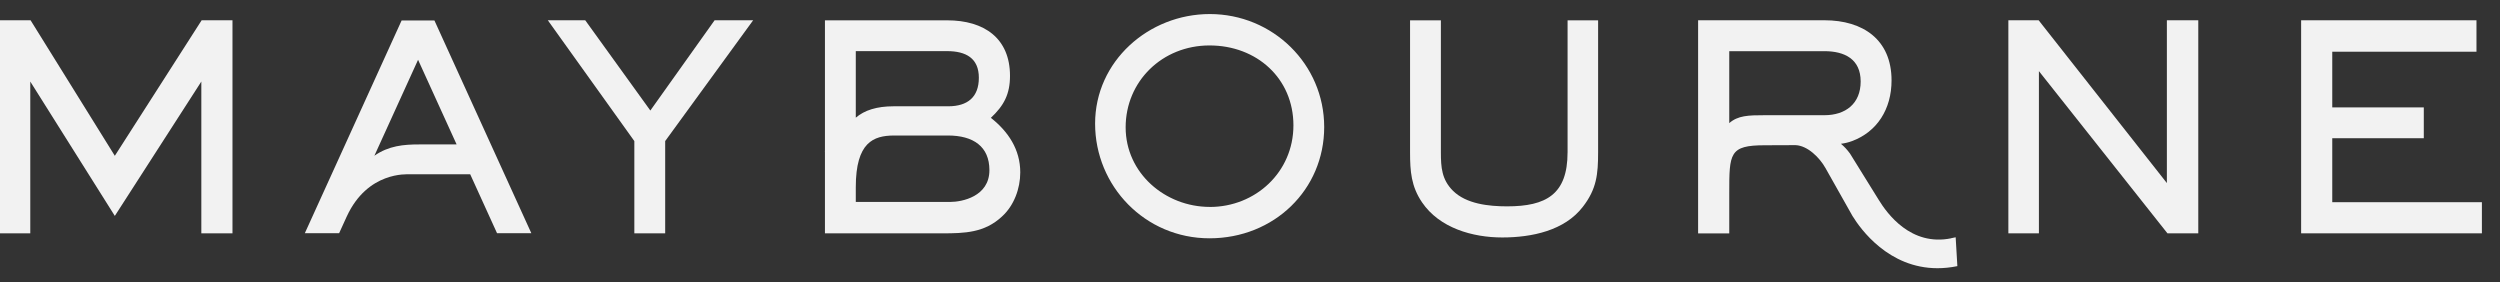
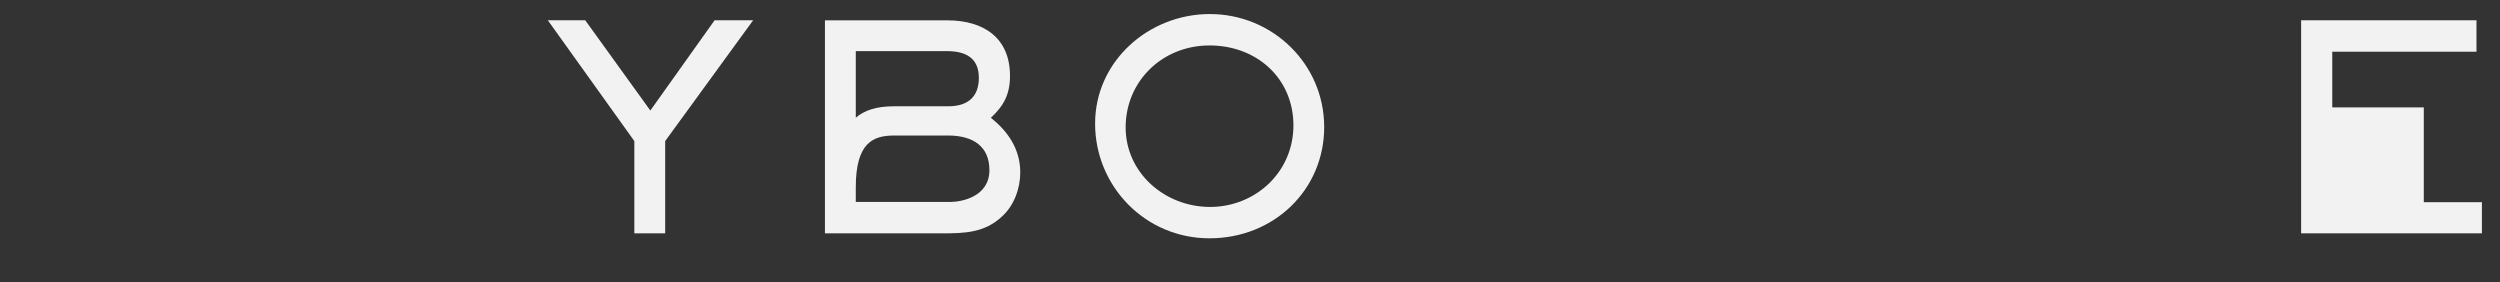
<svg xmlns="http://www.w3.org/2000/svg" width="124" height="14" viewBox="0 0 124 14" fill="none">
  <rect x="0" y="0" width="124" height="14" fill="#333333" stroke="none" />
  <g id="Group">
-     <path id="Vector" d="M5.695 7.728L1.517 1.006H0V11.573H1.502V4.045L5.695 10.709L9.986 4.045V11.573H11.531V1.006H10.001L5.695 7.728Z" fill="#F2F2F2" />
    <path id="Vector_2" d="M32.257 5.482L29.028 1.006H27.172L31.463 6.997V11.573H32.993V6.997L37.356 1.006H35.444L32.257 5.482Z" fill="#F2F2F2" />
-     <path id="Vector_3" d="M107.477 9.08L101.117 1.006H99.615V11.573H101.13V3.528L107.505 11.573H109.035V1.006H107.477V9.08Z" fill="#F2F2F2" />
-     <path id="Vector_4" d="M115.68 10.029V6.856H120.22V5.327H115.68V2.565H122.833V1.006H114.136V11.573H123.102V10.029H115.68Z" fill="#F2F2F2" />
+     <path id="Vector_4" d="M115.68 10.029H120.22V5.327H115.68V2.565H122.833V1.006H114.136V11.573H123.102V10.029H115.68Z" fill="#F2F2F2" />
    <path id="Vector_5" d="M60.006 0.697C56.977 0.697 54.317 3.032 54.317 6.131C54.317 9.23 56.793 11.82 59.992 11.82C63.19 11.82 65.68 9.414 65.68 6.3C65.68 3.186 63.132 0.697 60.005 0.697H60.006ZM60.006 10.263C57.798 10.263 55.832 8.593 55.832 6.315C55.832 4.037 57.643 2.254 59.993 2.254C62.343 2.254 64.154 3.896 64.154 6.217C64.154 8.538 62.271 10.265 60.008 10.265L60.006 10.263Z" fill="#F2F2F2" />
-     <path id="Vector_6" d="M77.751 7.561C77.751 9.642 76.689 10.235 74.751 10.235C73.859 10.235 72.727 10.122 72.062 9.457C71.511 8.905 71.468 8.297 71.468 7.561V1.009H69.939V7.561C69.939 8.495 69.995 9.245 70.534 10.037C71.398 11.31 73.038 11.778 74.51 11.778C75.982 11.778 77.609 11.438 78.515 10.25C79.194 9.372 79.266 8.636 79.266 7.561V1.009H77.752V7.561H77.751Z" fill="#F2F2F2" />
-     <path id="Vector_7" d="M19.921 1.013L15.12 11.566H16.821L17.198 10.74C18.234 8.488 20.208 8.652 20.286 8.644H23.322L24.653 11.567H26.354L21.547 1.014H19.923L19.921 1.013ZM20.775 7.164C20.033 7.164 19.279 7.226 18.569 7.725L20.736 2.966L22.648 7.163H20.775V7.164Z" fill="#F2F2F2" />
-     <path id="Vector_8" d="M96.78 11.819C94.779 12.229 93.599 10.59 93.183 9.911L91.758 7.614C91.616 7.42 91.466 7.261 91.31 7.132C91.495 7.108 91.678 7.066 91.855 7C93.098 6.542 93.821 5.419 93.821 3.988C93.821 1.977 92.417 1.005 90.49 1.005H84.226V11.577H85.771V9.596C85.771 7.604 85.771 7.205 87.536 7.205L89.057 7.199C89.661 7.222 90.256 7.824 90.541 8.331L91.882 10.71C92.284 11.367 93.678 13.303 96.099 13.303C96.411 13.303 96.739 13.271 97.085 13.2L97.001 11.769L96.777 11.815L96.78 11.819ZM85.771 6.104V2.538H90.49C91.497 2.538 92.289 2.935 92.289 4.04C92.289 5.144 91.538 5.714 90.49 5.714H87.54C86.707 5.714 86.205 5.731 85.771 6.105V6.104Z" fill="#F2F2F2" />
    <path id="Vector_9" d="M49.147 5.844C49.798 5.234 50.096 4.668 50.096 3.762C50.096 1.907 48.828 1.008 46.979 1.008H40.917V7.499C40.915 7.507 40.913 7.515 40.91 7.523H40.917V11.574H46.729C47.848 11.574 48.835 11.546 49.699 10.738C50.293 10.2 50.605 9.358 50.605 8.55C50.605 7.417 50.011 6.525 49.147 5.845V5.844ZM42.447 2.536H46.979C47.914 2.536 48.551 2.89 48.551 3.856C48.551 4.823 47.986 5.268 47.044 5.272H44.322C43.49 5.273 42.881 5.465 42.447 5.837V2.535V2.536ZM47.135 10.016H42.447V9.286C42.447 7.043 43.335 6.734 44.319 6.721H47.018C48.28 6.721 49.075 7.27 49.075 8.44C49.075 9.756 47.702 10.016 47.135 10.016Z" fill="#F2F2F2" />
  </g>
</svg>